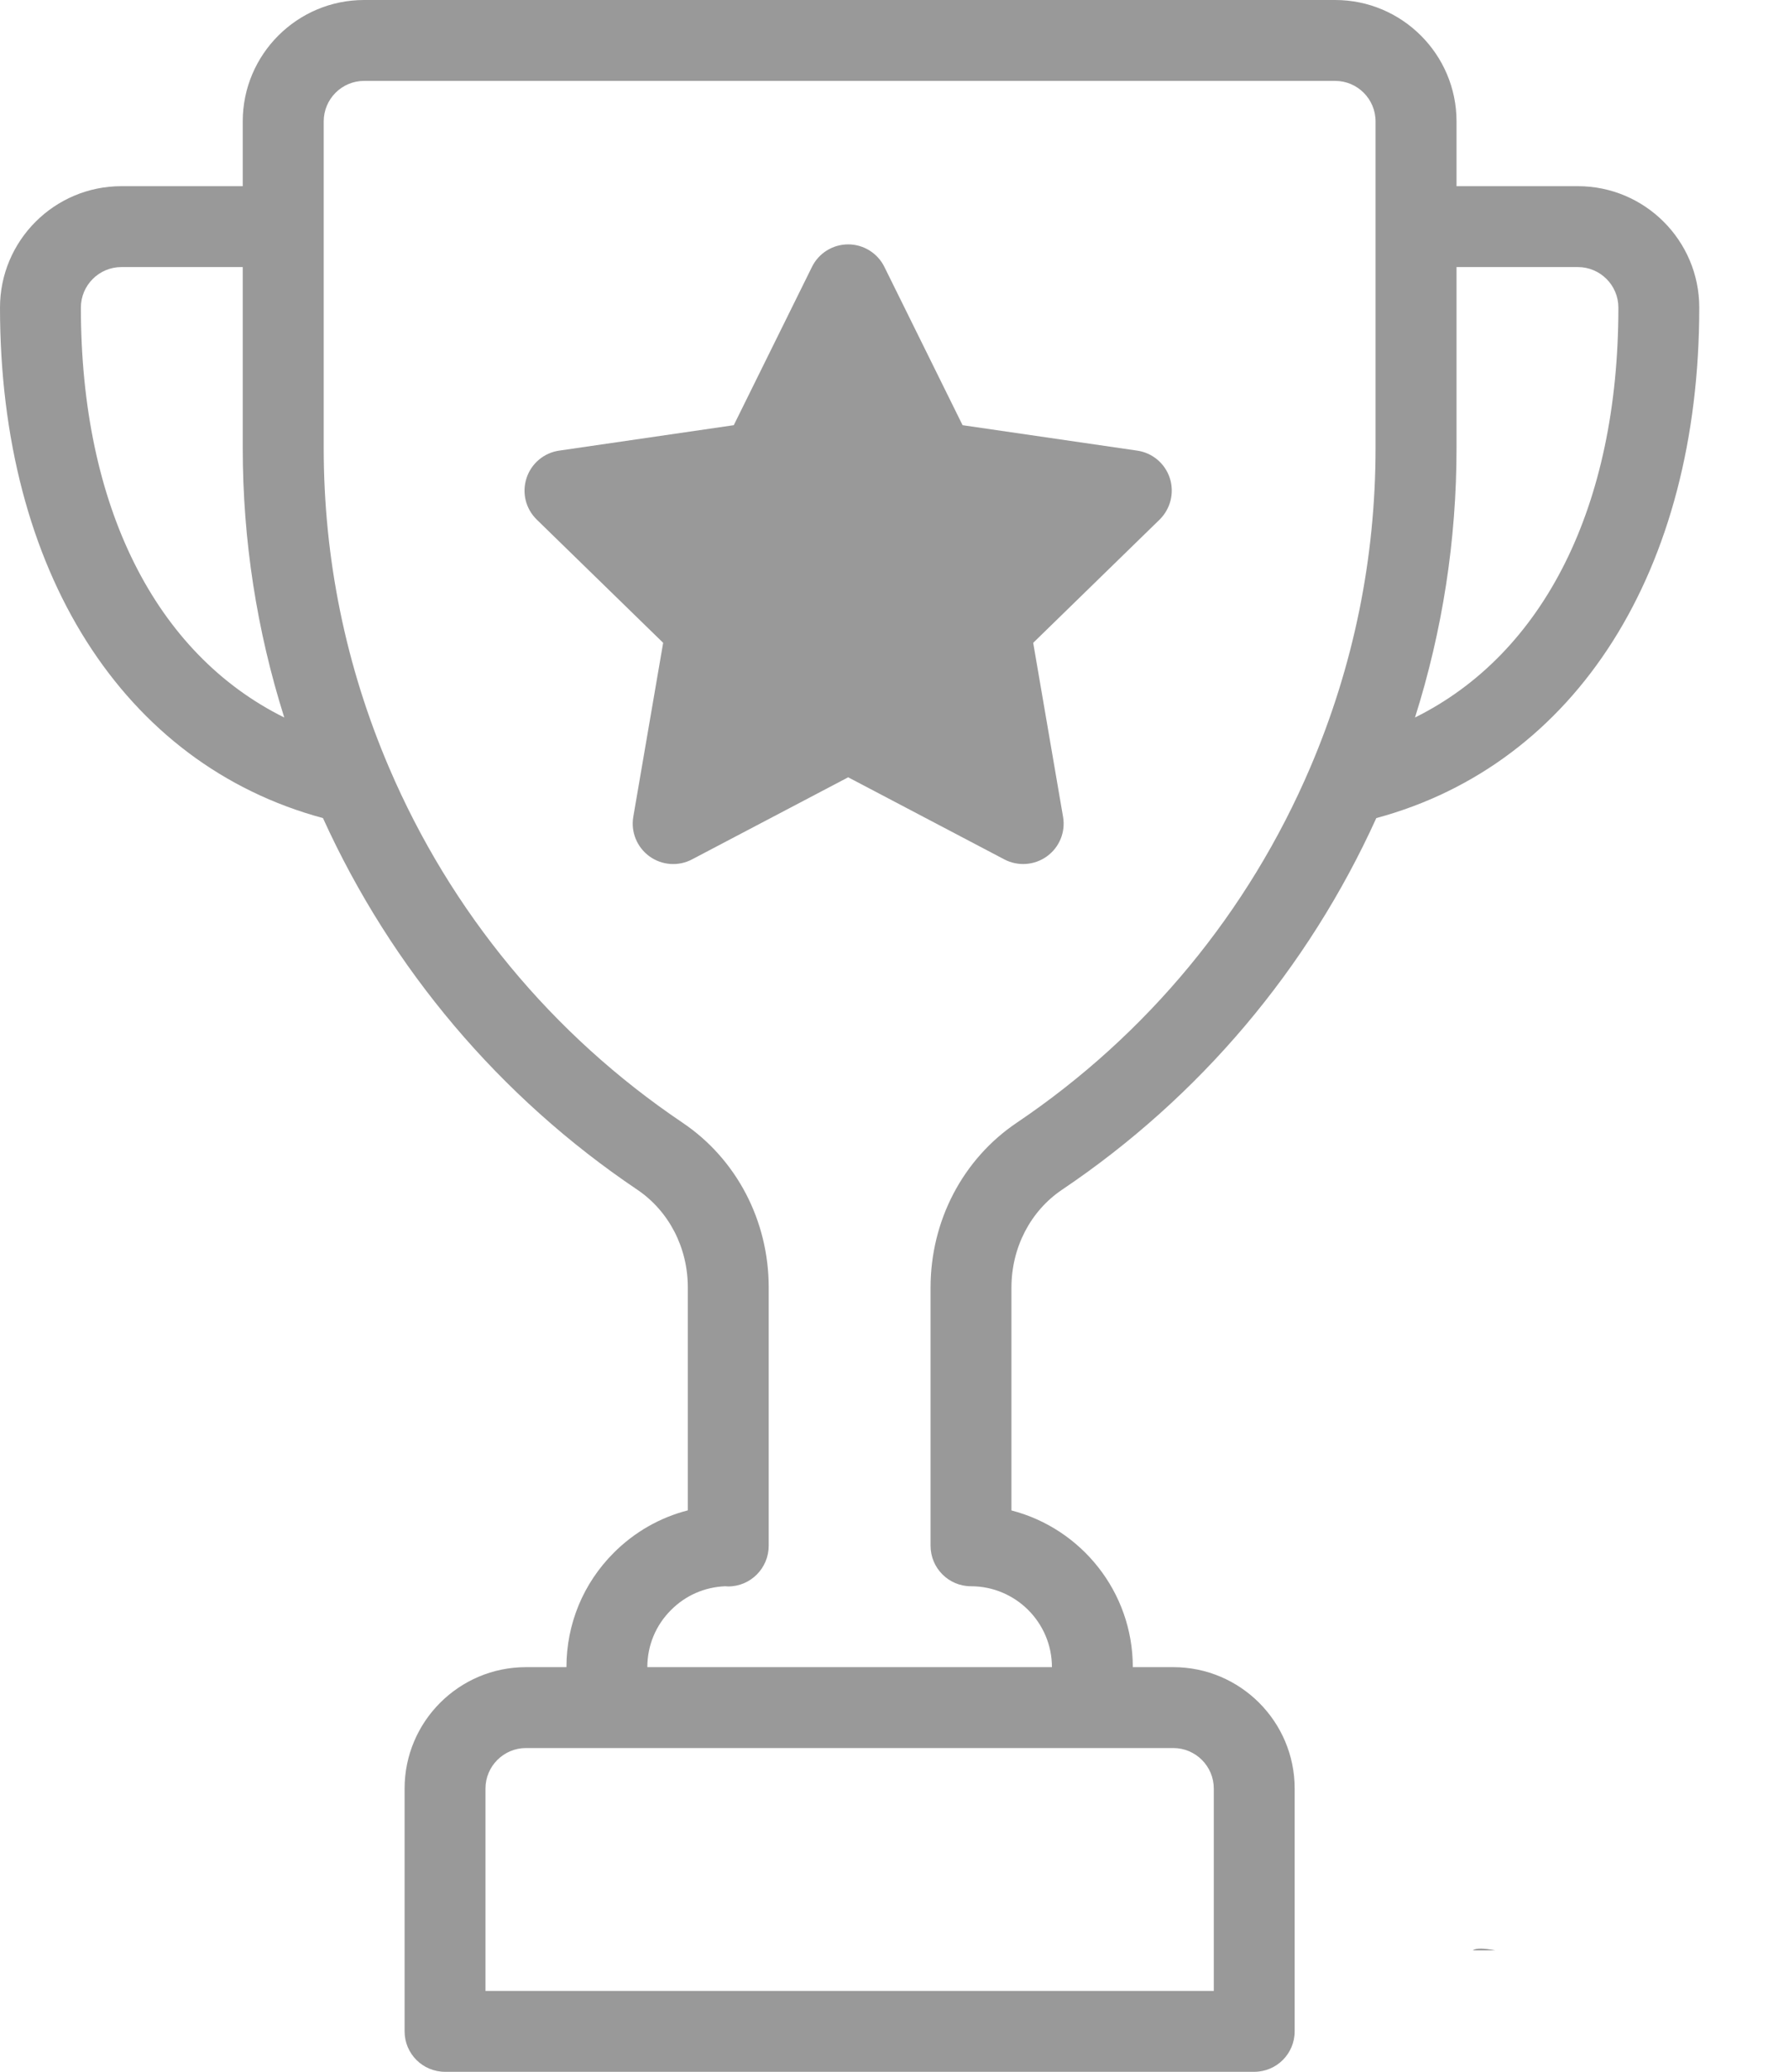
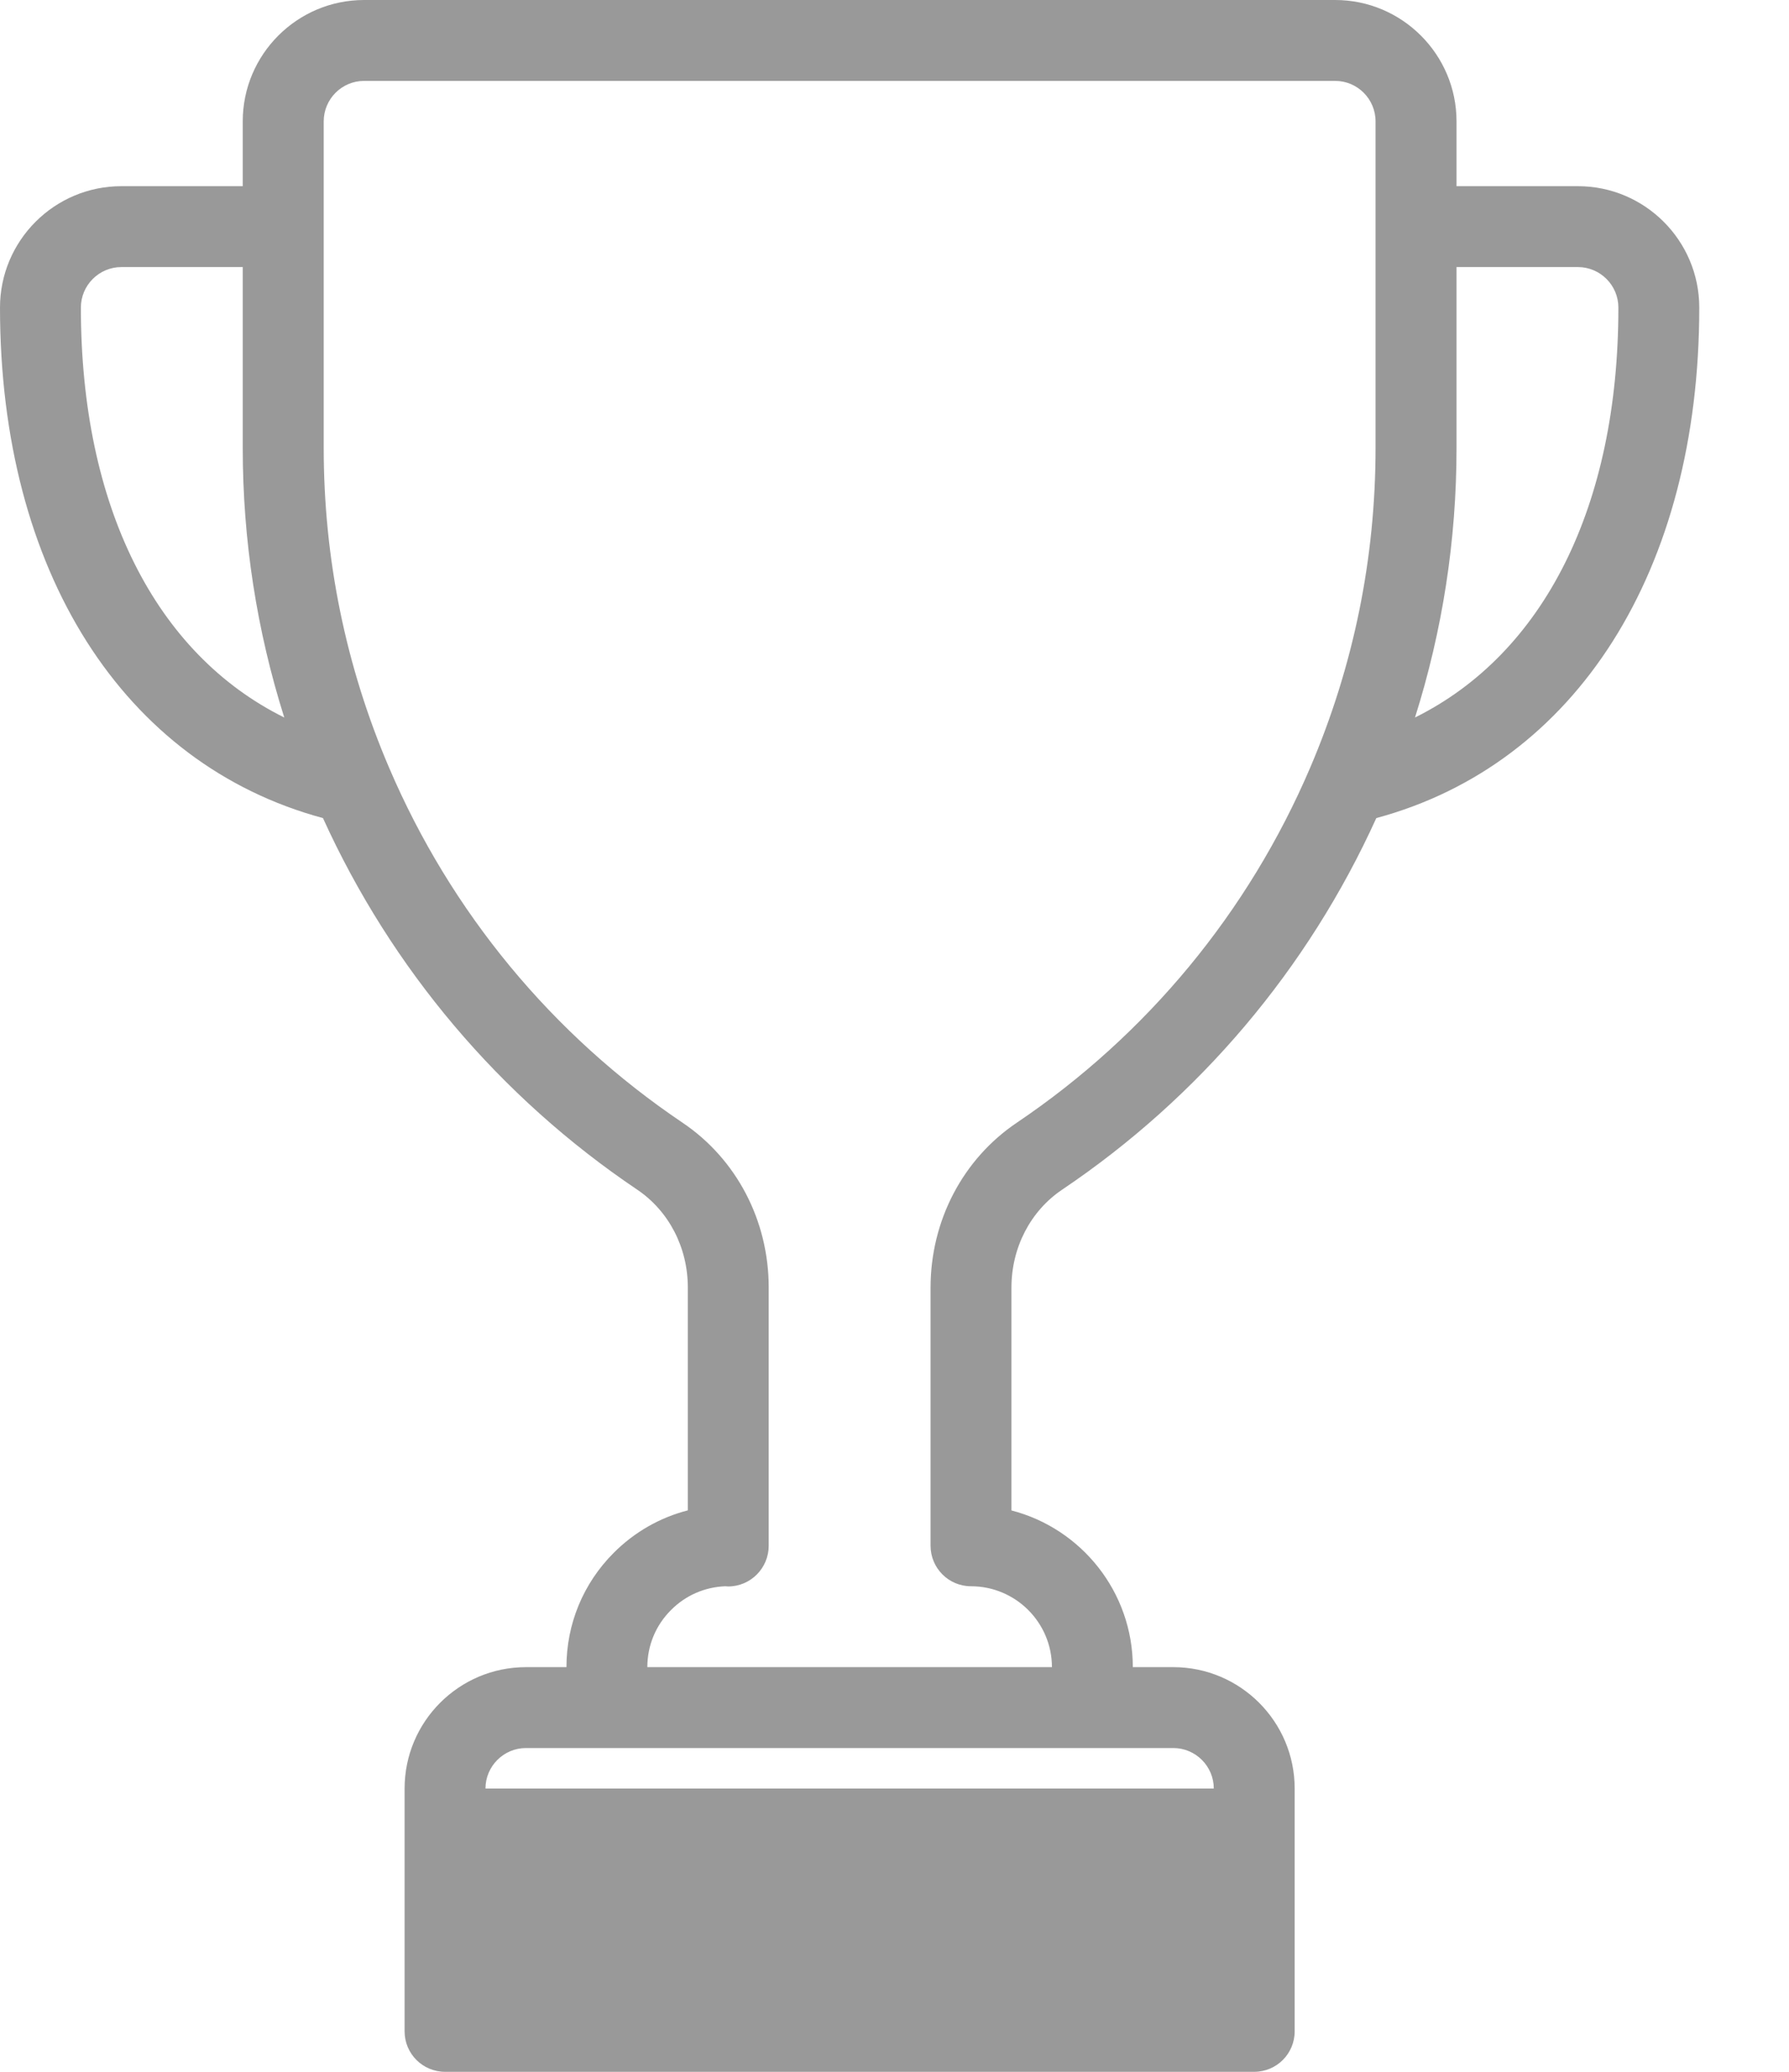
<svg xmlns="http://www.w3.org/2000/svg" width="19" height="22" viewBox="0 0 19 22" fill="none">
-   <path d="M16.758 1.977H15.469V1.289C15.469 0.578 14.89 0 14.18 0H3.867C3.156 0 2.578 0.578 2.578 1.289V1.977H1.289C0.578 1.977 0 2.555 0 3.266C0 6.061 1.308 8.115 3.43 8.687C4.158 10.289 5.308 11.65 6.768 12.633C7.104 12.86 7.305 13.248 7.305 13.671V16.038C7.01 16.114 6.74 16.267 6.519 16.488C6.194 16.813 6.016 17.244 6.016 17.703H5.586C4.875 17.703 4.297 18.281 4.297 18.992V21.57C4.297 21.808 4.489 22 4.727 22H13.32C13.558 22 13.75 21.808 13.75 21.57V18.992C13.75 18.281 13.172 17.703 12.461 17.703H12.031C12.031 16.904 11.483 16.23 10.742 16.039V13.673C10.742 13.249 10.943 12.86 11.28 12.633C12.74 11.65 13.89 10.289 14.617 8.687C16.739 8.115 18.047 6.061 18.047 3.266C18.047 2.555 17.469 1.977 16.758 1.977ZM0.859 3.266C0.859 3.029 1.052 2.836 1.289 2.836H2.578V4.757C2.578 5.736 2.727 6.695 3.019 7.619C1.652 6.942 0.859 5.377 0.859 3.266ZM12.461 18.562C12.698 18.562 12.891 18.755 12.891 18.992V21.141H5.156V18.992C5.156 18.755 5.349 18.562 5.586 18.562H12.461ZM14.609 4.757C14.609 5.93 14.376 7.072 13.915 8.151C13.259 9.686 12.182 10.989 10.8 11.921C10.226 12.307 9.883 12.962 9.883 13.673V16.414C9.883 16.651 10.075 16.844 10.312 16.844C10.786 16.844 11.172 17.229 11.172 17.703H6.875C6.875 17.474 6.964 17.258 7.127 17.096C7.281 16.941 7.484 16.853 7.701 16.844C7.712 16.845 7.723 16.846 7.734 16.846C7.972 16.846 8.164 16.651 8.164 16.414V13.671C8.164 12.961 7.822 12.307 7.248 11.921C5.865 10.989 4.788 9.686 4.132 8.151C3.671 7.073 3.438 5.931 3.438 4.757V1.289C3.438 1.052 3.63 0.859 3.867 0.859H14.18C14.417 0.859 14.609 1.052 14.609 1.289V4.757ZM15.028 7.619C15.32 6.695 15.469 5.736 15.469 4.757V2.836H16.758C16.995 2.836 17.188 3.029 17.188 3.266C17.188 5.377 16.395 6.941 15.028 7.619Z" fill="#999999" />
-   <path d="M12.424 5.077C12.373 4.921 12.239 4.808 12.077 4.785L10.223 4.515L9.393 2.835C9.321 2.688 9.171 2.595 9.008 2.595C8.844 2.595 8.695 2.688 8.623 2.835L7.793 4.515L5.939 4.785C5.777 4.808 5.642 4.922 5.592 5.077C5.541 5.233 5.583 5.403 5.701 5.518L7.043 6.826L6.726 8.673C6.698 8.834 6.765 8.997 6.897 9.093C7.029 9.189 7.205 9.202 7.349 9.126L9.008 8.254L10.667 9.126C10.812 9.202 10.988 9.188 11.119 9.093C11.252 8.997 11.318 8.834 11.29 8.673L10.973 6.826L12.315 5.518C12.432 5.403 12.474 5.233 12.424 5.077Z" fill="#999999" />
-   <path d="M15.641 20.711H15.881C15.759 20.687 15.677 20.684 15.641 20.711Z" fill="#999999" />
+   <path d="M16.758 1.977H15.469V1.289C15.469 0.578 14.89 0 14.18 0H3.867C3.156 0 2.578 0.578 2.578 1.289V1.977H1.289C0.578 1.977 0 2.555 0 3.266C0 6.061 1.308 8.115 3.43 8.687C4.158 10.289 5.308 11.65 6.768 12.633C7.104 12.86 7.305 13.248 7.305 13.671V16.038C7.01 16.114 6.74 16.267 6.519 16.488C6.194 16.813 6.016 17.244 6.016 17.703H5.586C4.875 17.703 4.297 18.281 4.297 18.992V21.57C4.297 21.808 4.489 22 4.727 22H13.32C13.558 22 13.75 21.808 13.75 21.57V18.992C13.75 18.281 13.172 17.703 12.461 17.703H12.031C12.031 16.904 11.483 16.23 10.742 16.039V13.673C10.742 13.249 10.943 12.86 11.28 12.633C12.74 11.65 13.89 10.289 14.617 8.687C16.739 8.115 18.047 6.061 18.047 3.266C18.047 2.555 17.469 1.977 16.758 1.977ZM0.859 3.266C0.859 3.029 1.052 2.836 1.289 2.836H2.578V4.757C2.578 5.736 2.727 6.695 3.019 7.619C1.652 6.942 0.859 5.377 0.859 3.266ZM12.461 18.562C12.698 18.562 12.891 18.755 12.891 18.992H5.156V18.992C5.156 18.755 5.349 18.562 5.586 18.562H12.461ZM14.609 4.757C14.609 5.93 14.376 7.072 13.915 8.151C13.259 9.686 12.182 10.989 10.8 11.921C10.226 12.307 9.883 12.962 9.883 13.673V16.414C9.883 16.651 10.075 16.844 10.312 16.844C10.786 16.844 11.172 17.229 11.172 17.703H6.875C6.875 17.474 6.964 17.258 7.127 17.096C7.281 16.941 7.484 16.853 7.701 16.844C7.712 16.845 7.723 16.846 7.734 16.846C7.972 16.846 8.164 16.651 8.164 16.414V13.671C8.164 12.961 7.822 12.307 7.248 11.921C5.865 10.989 4.788 9.686 4.132 8.151C3.671 7.073 3.438 5.931 3.438 4.757V1.289C3.438 1.052 3.63 0.859 3.867 0.859H14.18C14.417 0.859 14.609 1.052 14.609 1.289V4.757ZM15.028 7.619C15.32 6.695 15.469 5.736 15.469 4.757V2.836H16.758C16.995 2.836 17.188 3.029 17.188 3.266C17.188 5.377 16.395 6.941 15.028 7.619Z" fill="#999999" />
</svg>